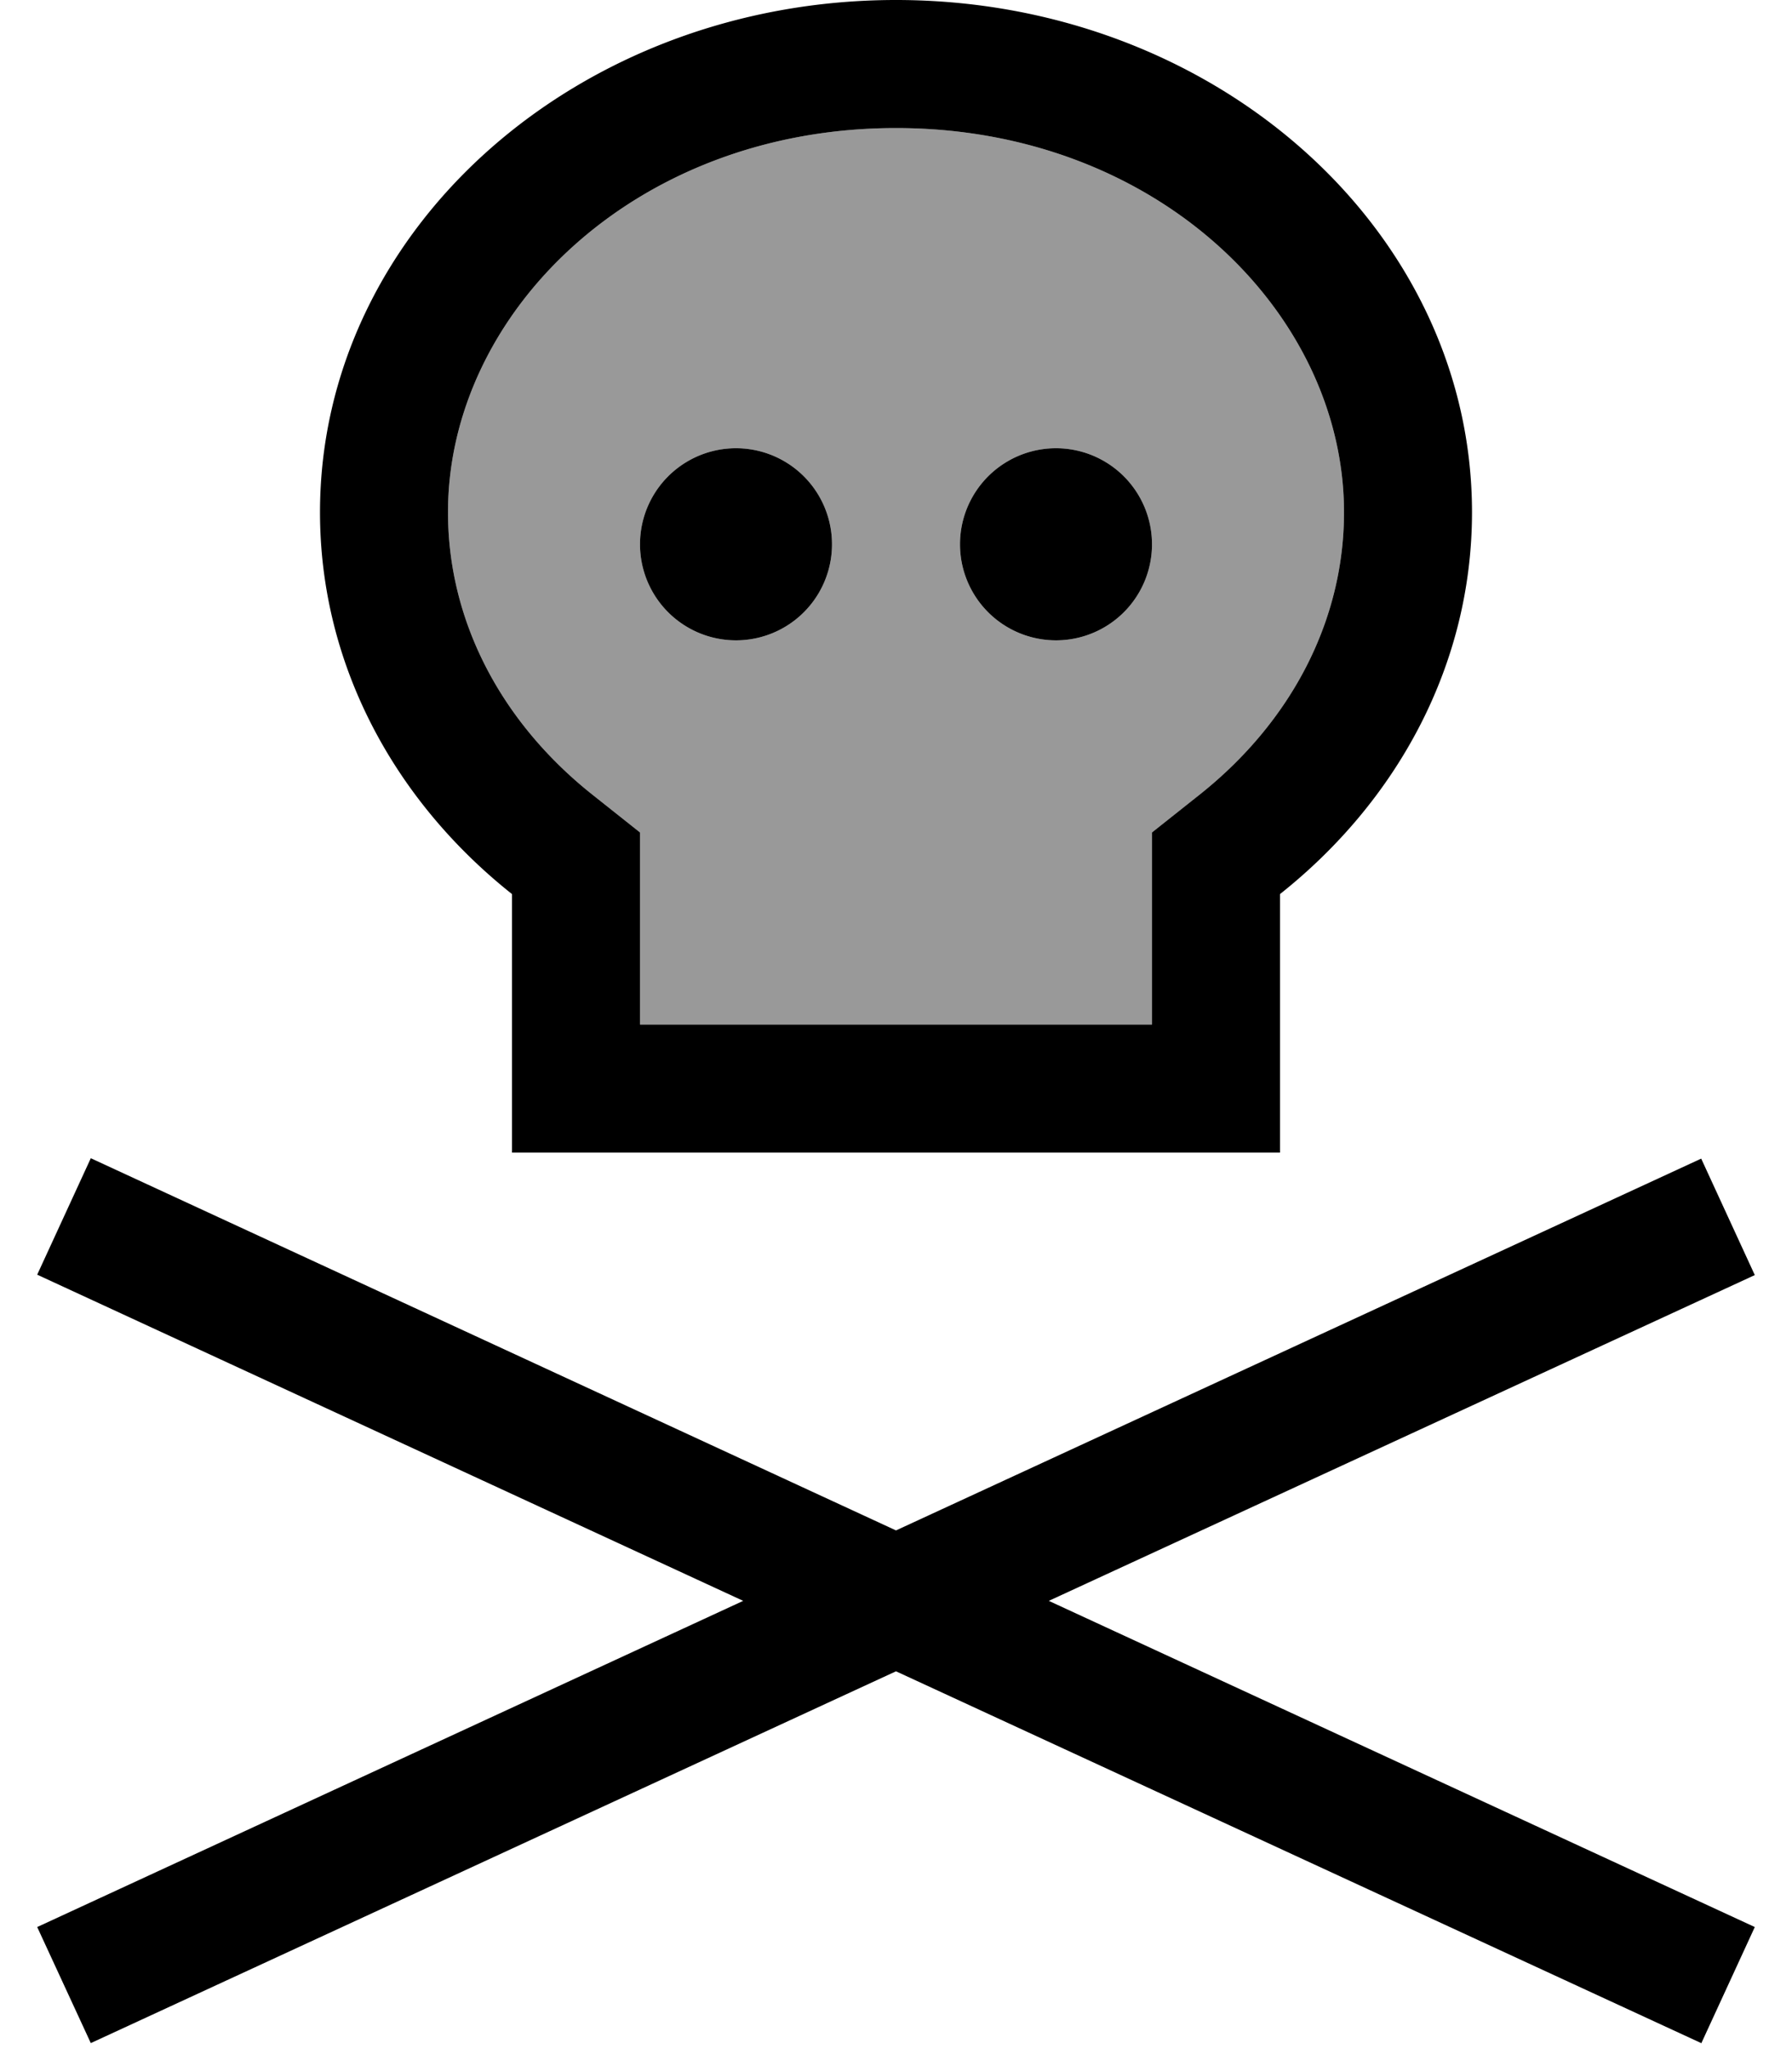
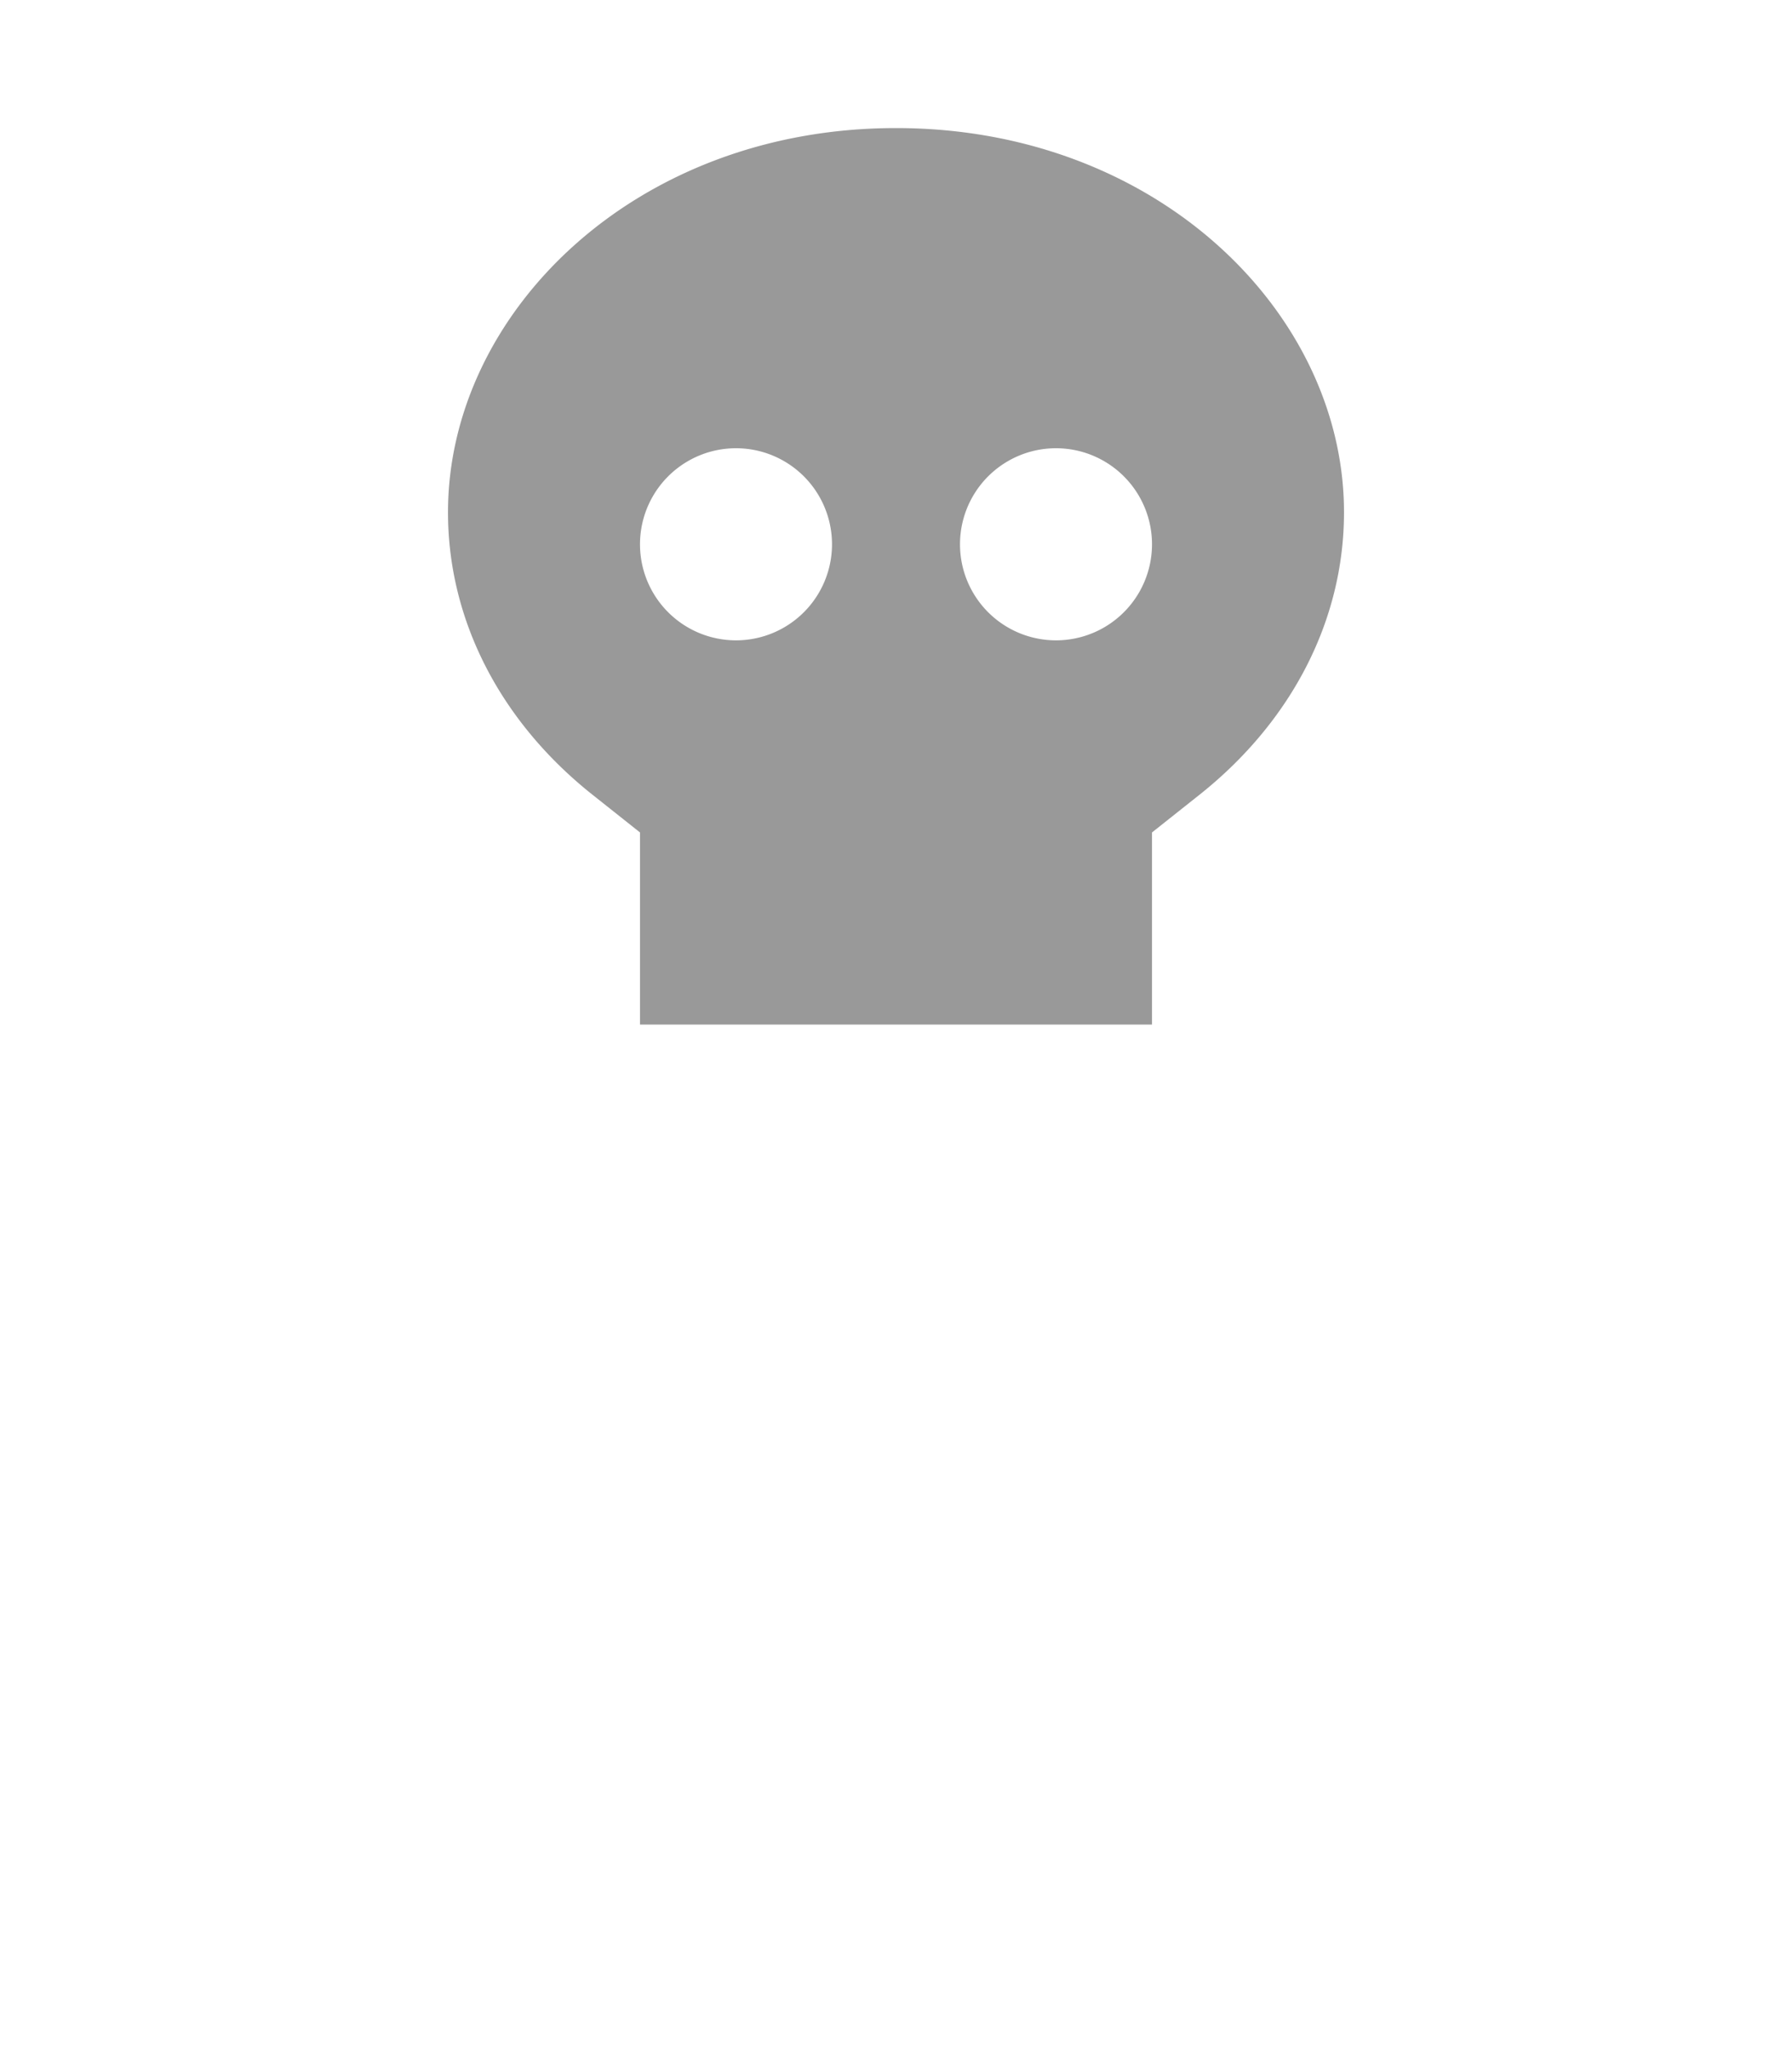
<svg xmlns="http://www.w3.org/2000/svg" viewBox="0 0 448 512">
  <defs>
    <style>.fa-secondary{opacity:.4}</style>
  </defs>
  <path class="fa-secondary" d="M112 128c0 27 13.1 52.2 35.9 70.4L160 208l0 15.4 0 32.6 128 0 0-32.6 0-15.4 12.1-9.6C322.9 180.2 336 155 336 128c0-49.6-46.5-96-112-96s-112 46.4-112 96zm96 8a24 24 0 1 1 -48 0 24 24 0 1 1 48 0zm80 0a24 24 0 1 1 -48 0 24 24 0 1 1 48 0z" />
-   <path class="fa-primary" d="M300.1 198.4C322.9 180.2 336 155 336 128c0-49.6-46.5-96-112-96s-112 46.4-112 96c0 27 13.1 52.2 35.9 70.4L160 208l0 15.4 0 32.6 128 0 0-32.6 0-15.4 12.1-9.6zM368 128c0 37.9-18.5 72-48 95.4l0 32.6 0 32-32 0-128 0-32 0 0-32 0-32.6C98.5 200 80 165.9 80 128C80 57.3 144.5 0 224 0s144 57.3 144 128zm57.3 382.5L224 417.6 22.7 510.5 9.3 481.5 185.8 400 9.3 318.5l13.4-29.1L224 382.4l201.3-92.9 13.4 29.1L262.2 400l176.5 81.5-13.4 29.1zM160 136a24 24 0 1 1 48 0 24 24 0 1 1 -48 0zm104-24a24 24 0 1 1 0 48 24 24 0 1 1 0-48z" />
</svg>